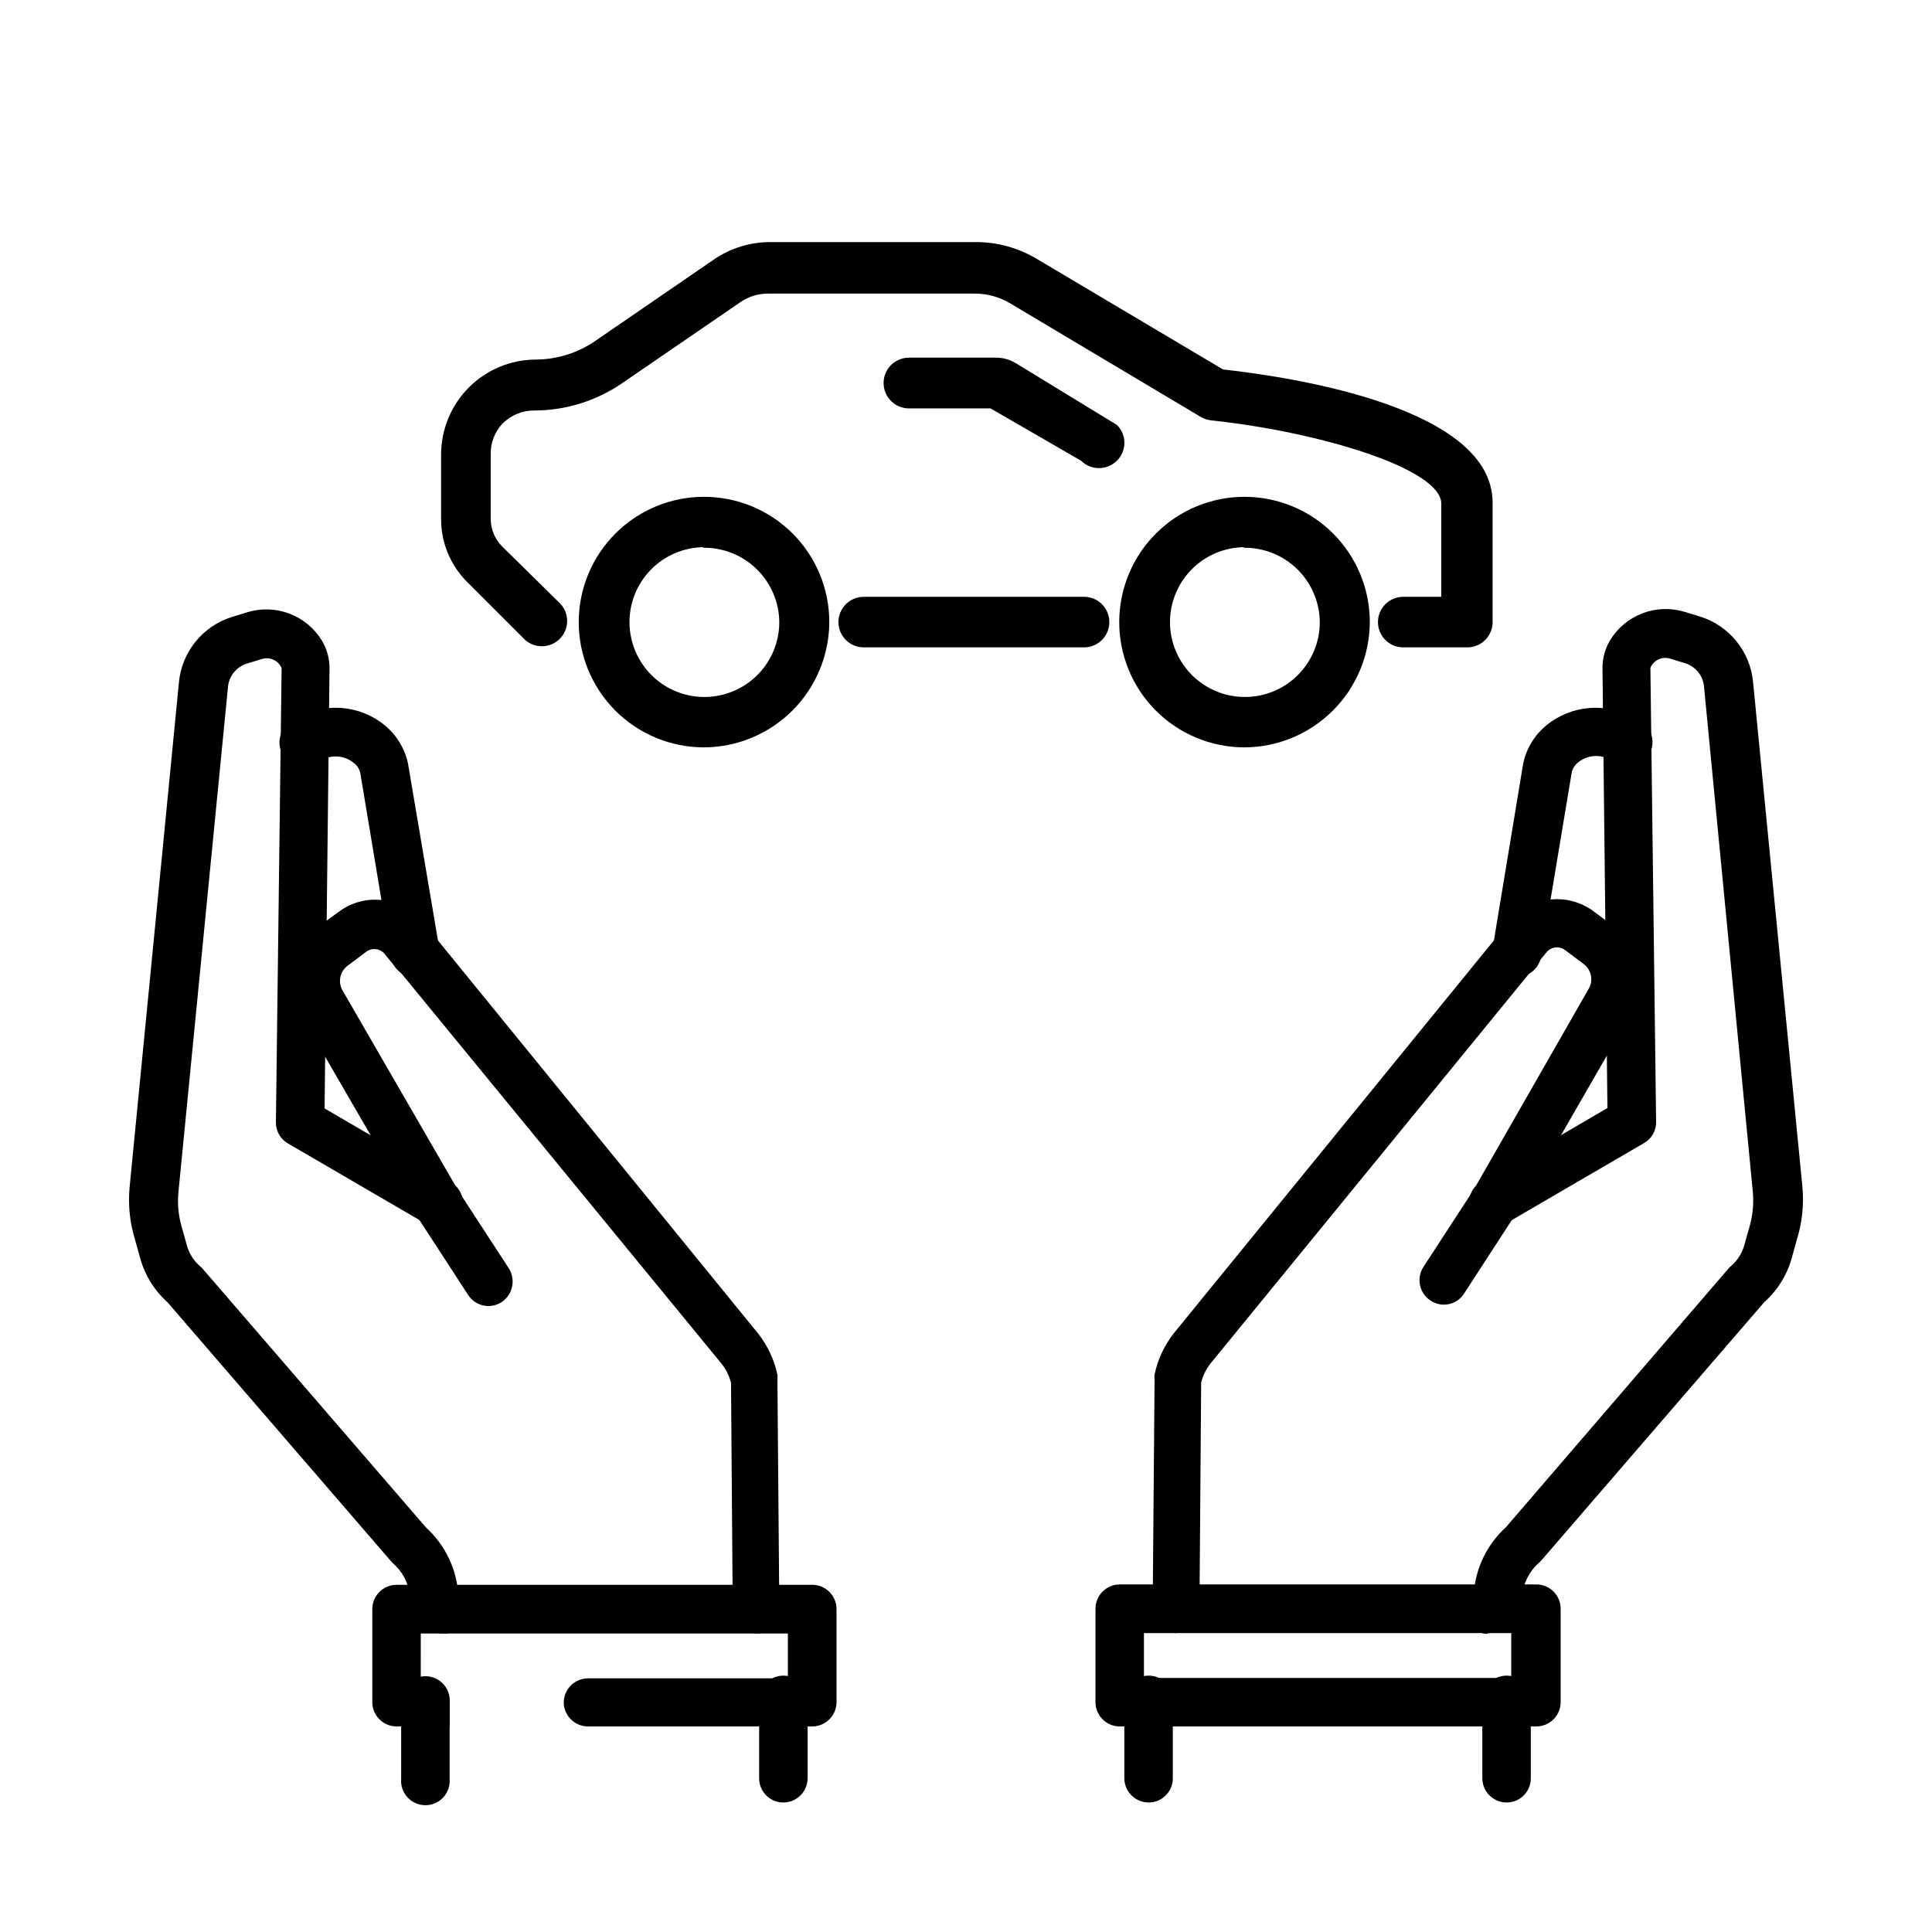
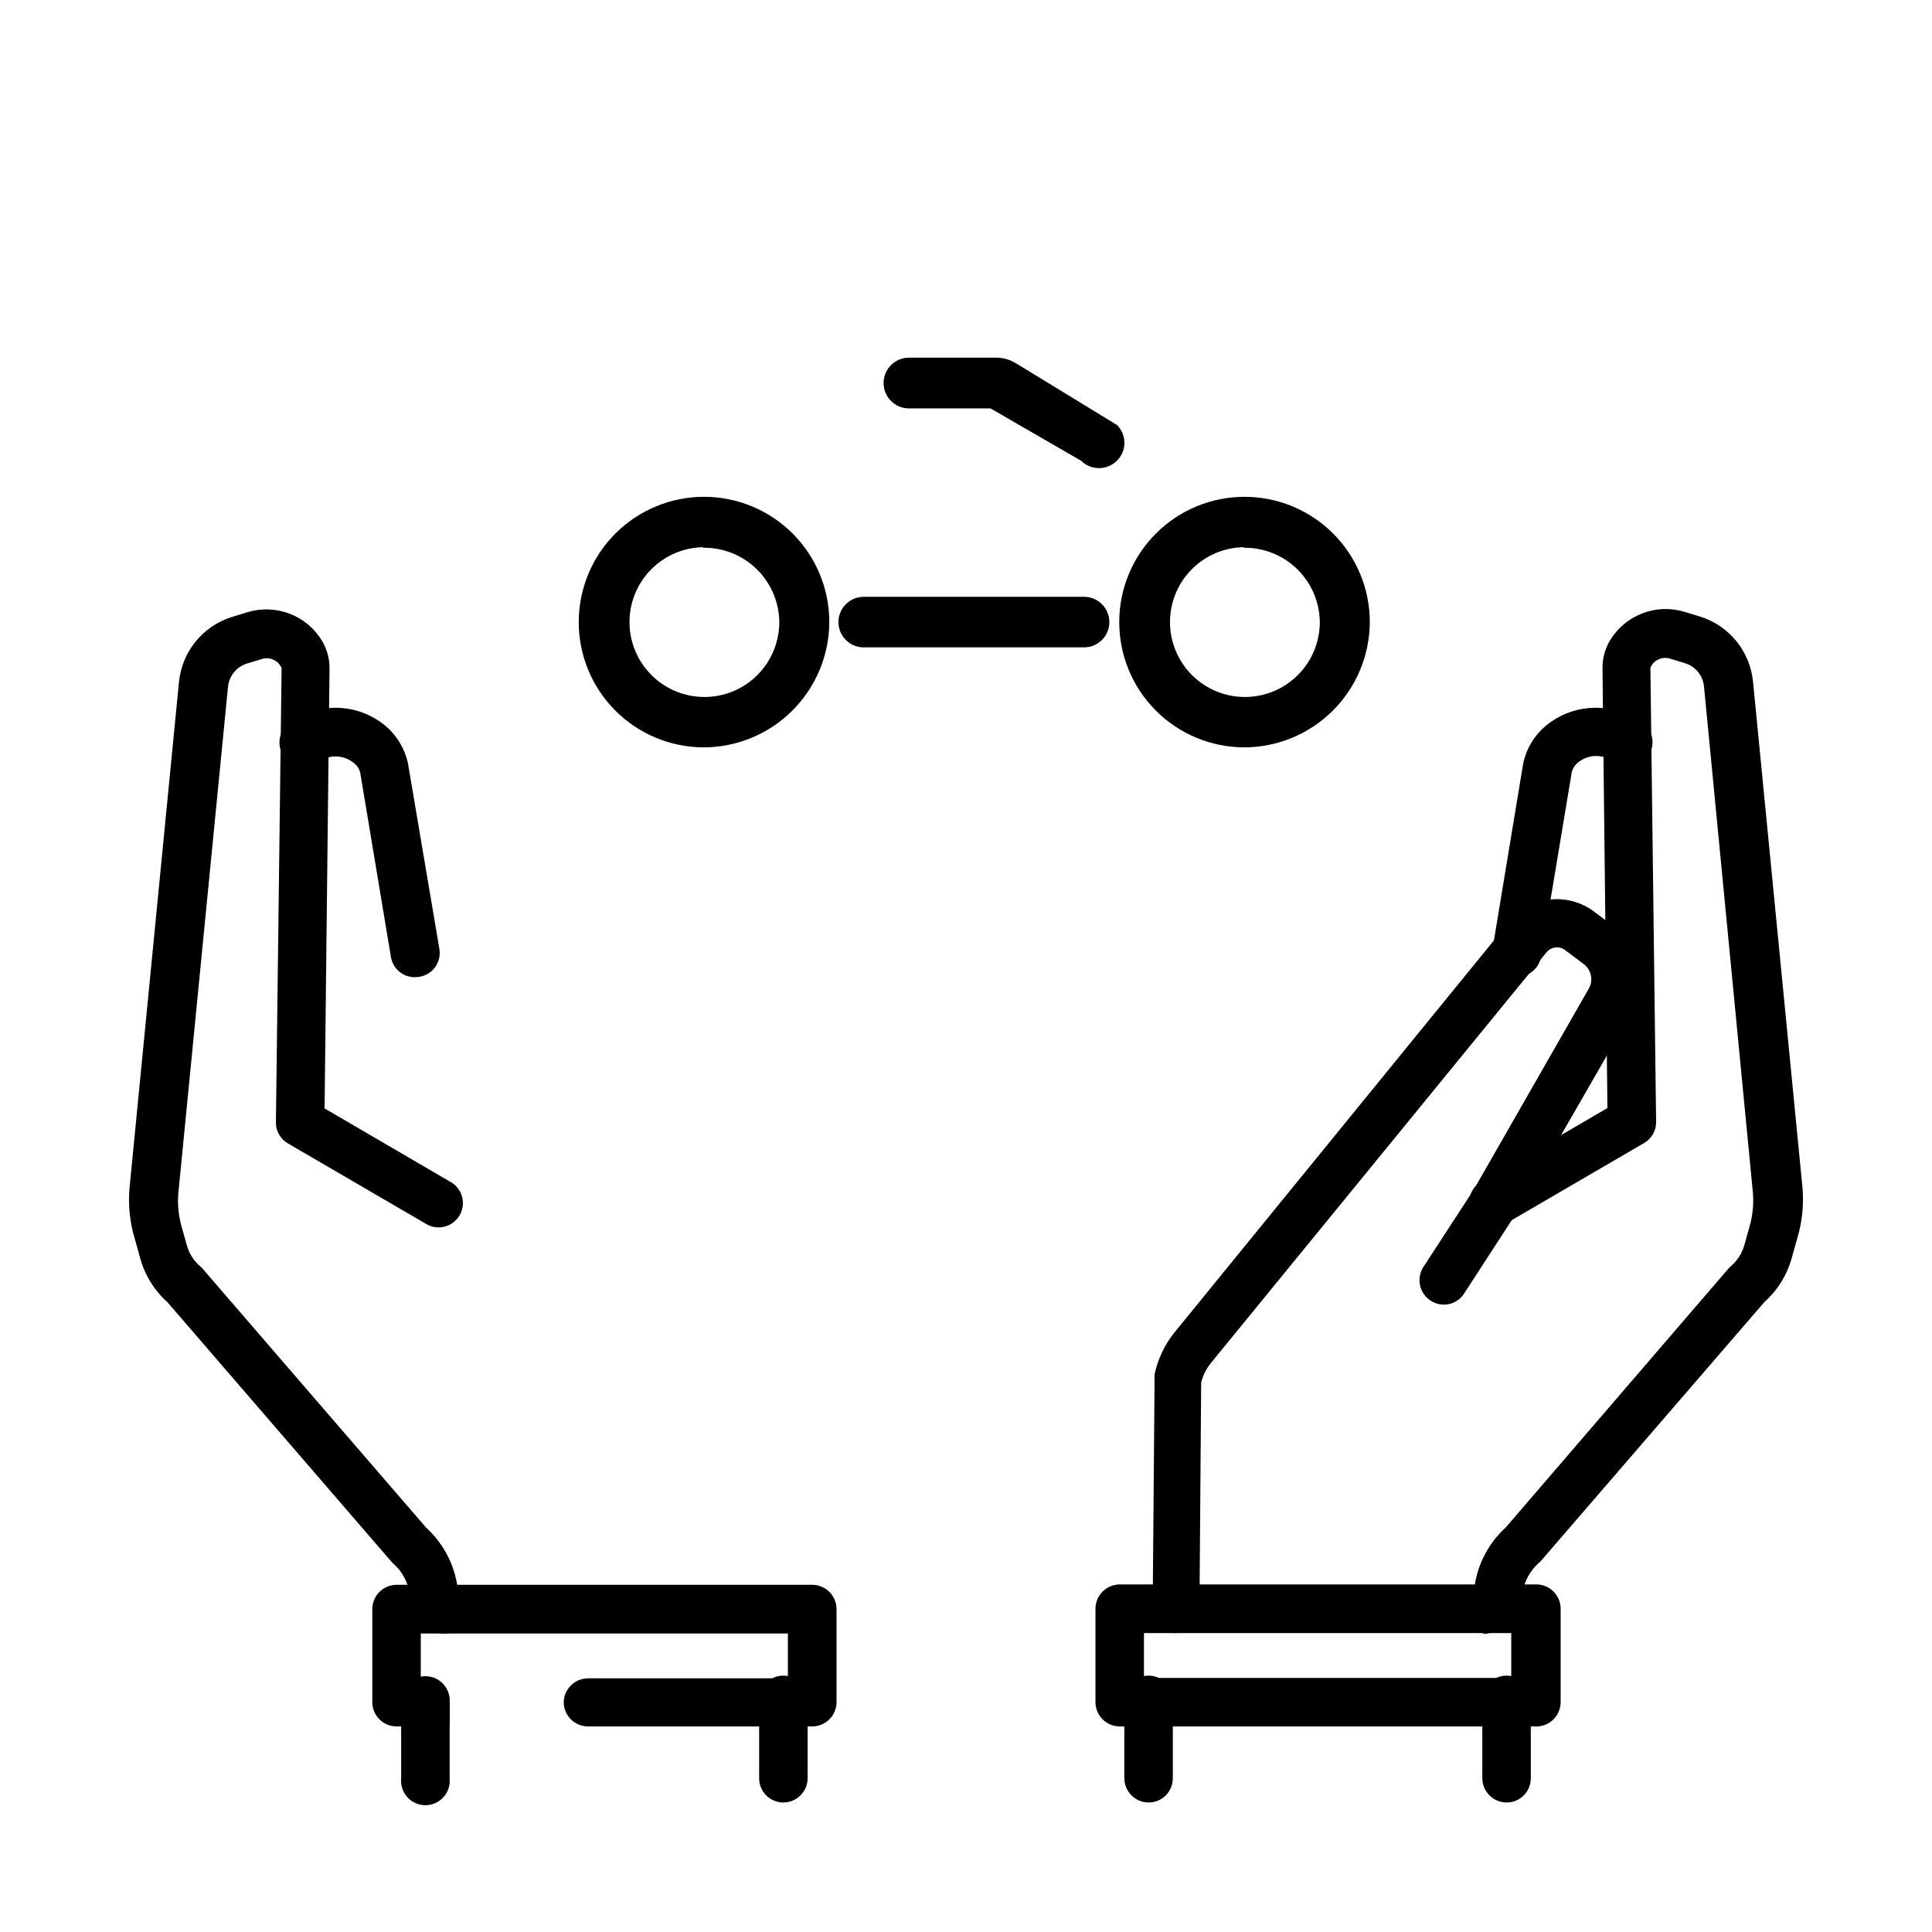
<svg xmlns="http://www.w3.org/2000/svg" fill="#000000" width="800px" height="800px" version="1.1" viewBox="144 144 512 512">
  <g>
    <path d="m261.5 576.89c-3.336 0.008-6.109-2.566-6.348-5.894l-2.519-3.777c-0.258-3.449-1.871-6.656-4.484-8.918l-0.656-0.707-59.094-68.469c-3.504-3.129-6.023-7.207-7.254-11.738l-1.41-5.039c-1.324-4.367-1.801-8.949-1.41-13.5l13.098-134.06c0.379-3.938 1.91-7.676 4.402-10.75 2.492-3.07 5.832-5.344 9.602-6.531l4.133-1.258v-0.004c3.676-1.121 7.621-0.98 11.211 0.398 3.586 1.379 6.609 3.914 8.59 7.211 1.32 2.242 2 4.805 1.965 7.406l-1.309 116.48 33.051 19.297h-0.004c1.605 0.785 2.812 2.203 3.332 3.914 0.52 1.711 0.305 3.559-0.59 5.106-0.898 1.547-2.394 2.652-4.137 3.055-1.742 0.398-3.57 0.059-5.055-0.941l-36.324-21.16c-2.008-1.16-3.227-3.324-3.172-5.644l1.512-120.31c-0.832-1.961-2.981-3.012-5.039-2.469l-4.133 1.258v0.004c-2.781 0.848-4.773 3.297-5.039 6.195l-13.148 134.06c-0.262 2.949 0.012 5.918 0.809 8.77l1.41 5.039v-0.004c0.586 2.219 1.832 4.203 3.574 5.695 0.262 0.207 0.496 0.445 0.707 0.703l59.148 68.52c4.957 4.508 8.004 10.746 8.512 17.43l2.519 3.727v0.004c0.293 3.527-2.316 6.633-5.844 6.953z" />
-     <path d="m350.83 570.39c0.027 3.504-2.746 6.391-6.25 6.5-3.531-0.027-6.394-2.867-6.449-6.398v-6.5l-0.402-53.504c-0.457-1.836-1.297-3.551-2.469-5.039l-85.293-103.98-1.41-1.461-2.469-3.023c-0.566-0.773-1.414-1.289-2.363-1.434-0.945-0.141-1.91 0.102-2.676 0.676l-5.039 3.777v0.004c-1.918 1.516-2.473 4.191-1.309 6.348l30.781 53.254 13.352 20.504c1.91 3.012 1.059 6.996-1.914 8.965-1.43 0.93-3.168 1.246-4.832 0.887-1.664-0.359-3.117-1.367-4.035-2.801l-12.645-19.445-0.855-1.359-12.344-21.516-12.043-20.809-6.5-11.484c-2.168-3.805-2.856-8.273-1.922-12.555 0.93-4.277 3.41-8.062 6.961-10.621l2.168-1.613 3.023-2.215h-0.004c3.363-2.477 7.555-3.543 11.691-2.973 4.277 0.516 8.172 2.707 10.832 6.098l4.031 5.039 84.539 103.78c2.477 3.184 4.199 6.887 5.035 10.832 0.051 0.453 0.051 0.91 0 1.363l0.453 54.312z" />
    <path d="m253.89 402.97c-3.137-0.012-5.805-2.293-6.297-5.391l-8.113-48.719c-0.219-1.047-0.809-1.977-1.664-2.621-2.473-2.07-5.988-2.356-8.766-0.707l-1.258 0.805v0.004c-1.461 0.883-3.215 1.145-4.871 0.73-1.656-0.418-3.078-1.48-3.945-2.949-1.824-3.051-0.859-7 2.164-8.867l1.258-0.754h0.004c3.637-2.188 7.863-3.191 12.094-2.879 4.234 0.316 8.262 1.938 11.535 4.641 3.098 2.586 5.246 6.133 6.094 10.078l8.312 49.121c0.293 1.684-0.102 3.414-1.098 4.809-0.992 1.391-2.504 2.324-4.191 2.598z" />
    <path d="m337.93 570.49v-6.5h-70.535l0.605 5.894c0.293 3.527-2.316 6.633-5.844 6.953h82.422c-1.723 0.039-3.391-0.605-4.641-1.797-1.246-1.191-1.969-2.828-2.008-4.551zm21.312-6.5h-110.13c-3.562 0-6.449 2.887-6.449 6.449v24.789c0.082 3.5 2.945 6.297 6.449 6.297h14.055v-6.148c0-3.644-2.957-6.598-6.602-6.598h-1.059l0.004-11.891h97.285v11.891h-52.953c-3.559 0-6.449 2.887-6.449 6.449 0.082 3.5 2.945 6.297 6.449 6.297h59.402c1.707 0 3.348-0.68 4.559-1.891 1.207-1.207 1.887-2.848 1.887-4.559v-24.637c0-1.711-0.68-3.352-1.887-4.559-1.211-1.211-2.852-1.891-4.559-1.891z" />
    <path d="m263.16 595.23v20.152c0.16 1.801-0.445 3.586-1.668 4.922-1.219 1.336-2.945 2.094-4.754 2.094-1.812 0-3.539-0.758-4.758-2.094-1.223-1.336-1.828-3.121-1.668-4.922v-20.152c-0.16-1.805 0.445-3.59 1.668-4.926 1.219-1.336 2.945-2.094 4.758-2.094 1.809 0 3.535 0.758 4.754 2.094 1.223 1.336 1.828 3.121 1.668 4.926z" />
    <path d="m351.58 621.68c-1.707 0-3.34-0.684-4.543-1.895-1.199-1.211-1.867-2.852-1.855-4.555v-20.152c-0.16-1.805 0.445-3.59 1.668-4.926 1.219-1.332 2.945-2.094 4.758-2.094 1.809 0 3.535 0.762 4.754 2.094 1.223 1.336 1.828 3.121 1.668 4.926v20.152c0 3.562-2.887 6.449-6.449 6.449z" />
    <path d="m538.5 576.79c3.336 0.008 6.109-2.566 6.348-5.894l2.519-3.828c0.281-3.441 1.887-6.641 4.484-8.918 0.242-0.191 0.461-0.414 0.652-0.656l59.098-68.465c3.504-3.129 6.023-7.207 7.254-11.742l1.41-5.039 0.004 0.004c1.32-4.371 1.801-8.953 1.41-13.504l-13.102-134.06c-0.379-3.938-1.91-7.676-4.402-10.75-2.488-3.07-5.828-5.344-9.602-6.531l-4.133-1.258c-3.676-1.125-7.621-0.984-11.207 0.395-3.59 1.379-6.613 3.918-8.59 7.211-1.324 2.242-2.004 4.805-1.965 7.406l1.309 116.48-33.051 19.297c-1.605 0.785-2.812 2.203-3.328 3.914-0.52 1.711-0.309 3.559 0.59 5.106 0.895 1.547 2.391 2.652 4.133 3.055 1.742 0.398 3.574 0.059 5.055-0.941l36.324-21.16c2.012-1.16 3.227-3.32 3.176-5.641l-1.512-120.31c0.832-1.961 2.977-3.012 5.035-2.469l4.133 1.258v0.004c2.785 0.848 4.777 3.297 5.039 6.195l12.949 134.06-0.004 0.004c0.262 2.945-0.012 5.914-0.805 8.766l-1.41 5.039v-0.004c-0.586 2.219-1.836 4.203-3.578 5.695-0.258 0.211-0.496 0.445-0.703 0.703l-58.945 68.52c-4.988 4.531-8.039 10.812-8.516 17.531l-2.519 3.777v0.004c-0.289 3.527 2.316 6.633 5.844 6.953z" />
    <path d="m455.42 576.79c3.531-0.027 6.394-2.867 6.449-6.398l0.453-60.004c0.457-1.836 1.301-3.551 2.469-5.039l88.922-108.82v0.004c0.562-0.773 1.414-1.289 2.359-1.434 0.949-0.141 1.914 0.102 2.68 0.676l5.039 3.777-0.004 0.004c1.922 1.516 2.477 4.191 1.312 6.348l-30.531 53.352-13.352 20.504c-0.93 1.438-1.25 3.184-0.891 4.856s1.367 3.137 2.805 4.062c1.418 0.945 3.156 1.281 4.824 0.93 1.668-0.352 3.125-1.355 4.043-2.793l13.504-20.809 30.832-53.555c2.172-3.809 2.859-8.289 1.93-12.578-0.93-4.285-3.41-8.078-6.969-10.645l-5.039-3.777v-0.004c-3.418-2.5-7.68-3.578-11.879-3.008-4.199 0.574-8.016 2.754-10.641 6.082l-88.719 108.88c-2.477 3.18-4.199 6.883-5.039 10.832-0.051 0.449-0.051 0.906 0 1.359l-0.504 60.457c-0.148 3.481 2.473 6.457 5.945 6.75z" />
    <path d="m546.1 402.87c3.137-0.012 5.805-2.293 6.301-5.391l8.113-48.719h-0.004c0.23-1.055 0.816-2 1.664-2.672 2.488-2.055 6-2.316 8.766-0.652l1.258 0.754c1.457 0.887 3.207 1.16 4.859 0.75 1.656-0.406 3.082-1.457 3.957-2.918 1.824-3.051 0.859-7-2.164-8.863l-1.461-0.656c-3.637-2.188-7.863-3.191-12.094-2.879-4.234 0.316-8.266 1.938-11.535 4.641-3.117 2.57-5.269 6.125-6.098 10.078l-8.109 49.02c-0.617 3.43 1.621 6.719 5.039 7.406z" />
    <path d="m551.14 563.89h-110.38c-3.562 0-6.449 2.887-6.449 6.449v24.789c0.027 3.539 2.906 6.398 6.449 6.398h110.38c1.711 0 3.352-0.68 4.562-1.891 1.207-1.207 1.887-2.848 1.887-4.559v-24.738c0-1.711-0.68-3.352-1.887-4.559-1.211-1.211-2.852-1.891-4.562-1.891zm-103.98 24.789v-11.891h97.336v11.891z" />
    <path d="m543.28 621.68c1.707 0 3.34-0.684 4.543-1.895s1.871-2.852 1.855-4.555v-20.152c0.16-1.805-0.445-3.59-1.664-4.926-1.223-1.332-2.949-2.094-4.758-2.094-1.809 0-3.535 0.762-4.758 2.094-1.223 1.336-1.828 3.121-1.668 4.926v20.152c0 1.711 0.68 3.352 1.891 4.559 1.207 1.211 2.848 1.891 4.559 1.891z" />
    <path d="m448.41 621.68c1.707 0 3.34-0.684 4.543-1.895s1.871-2.852 1.855-4.555v-20.152c0.16-1.805-0.445-3.59-1.668-4.926-1.219-1.332-2.945-2.094-4.754-2.094s-3.535 0.762-4.758 2.094c-1.223 1.336-1.828 3.121-1.668 4.926v20.152c0 3.562 2.887 6.449 6.449 6.449z" />
    <path d="m330.37 342.06c-8.793-0.051-17.207-3.59-23.395-9.84-6.184-6.25-9.641-14.699-9.605-23.492 0.039-8.793 3.559-17.215 9.797-23.414s14.68-9.672 23.473-9.652c8.793 0.016 17.223 3.523 23.434 9.746 6.211 6.227 9.699 14.66 9.699 23.453-0.039 8.828-3.578 17.281-9.84 23.504-6.262 6.223-14.734 9.711-23.562 9.695zm0-53.051c-5.246 0.082-10.246 2.234-13.91 5.992-3.664 3.758-5.688 8.812-5.637 14.059 0.055 5.246 2.184 10.258 5.922 13.941 3.738 3.68 8.781 5.734 14.027 5.707 5.246-0.027 10.27-2.129 13.973-5.848 3.699-3.719 5.777-8.754 5.777-14-0.051-5.285-2.207-10.336-5.988-14.031s-8.875-5.734-14.164-5.668z" />
    <path d="m473.61 342.06c-8.793-0.051-17.207-3.59-23.395-9.84s-9.641-14.699-9.605-23.492c0.035-8.793 3.559-17.215 9.797-23.414 6.234-6.199 14.676-9.672 23.473-9.652 8.793 0.016 17.219 3.523 23.434 9.746 6.211 6.227 9.699 14.66 9.699 23.453-0.039 8.828-3.578 17.281-9.84 23.504-6.262 6.223-14.734 9.711-23.562 9.695zm0-53.051c-5.246 0.082-10.25 2.234-13.91 5.992-3.664 3.758-5.691 8.812-5.637 14.059 0.055 5.246 2.18 10.258 5.918 13.941 3.738 3.68 8.781 5.734 14.031 5.707 5.246-0.027 10.27-2.129 13.969-5.848 3.703-3.719 5.781-8.754 5.781-14-0.055-5.285-2.207-10.336-5.988-14.031s-8.879-5.734-14.164-5.668z" />
    <path d="m431.29 315.56h-58.391c-3.703 0-6.703-3-6.703-6.699s3-6.699 6.703-6.699h58.391c3.699 0 6.699 3 6.699 6.699s-3 6.699-6.699 6.699z" />
-     <path d="m532.85 315.56h-16.977c-3.699 0-6.699-3-6.699-6.699s3-6.699 6.699-6.699h10.078v-24.688c0-9.219-32.094-18.992-60.91-22.066h-0.004c-0.953-0.102-1.879-0.391-2.719-0.859l-50.734-30.23v0.004c-2.781-1.633-5.945-2.504-9.168-2.519h-54.867c-2.648-0.004-5.234 0.805-7.406 2.316l-31.234 21.41v0.004c-6.894 4.734-15.062 7.266-23.426 7.254-3.074 0.008-6.023 1.219-8.215 3.375-2.148 2.223-3.312 5.223-3.223 8.312v16.98c-0.012 2.781 1.098 5.449 3.074 7.406l15.367 15.113h-0.004c2.481 2.637 2.418 6.766-0.145 9.328-2.559 2.559-6.688 2.621-9.324 0.145l-15.117-15.117c-4.5-4.438-7.023-10.504-7-16.824v-17.031c0-6.68 2.652-13.086 7.375-17.812 4.727-4.723 11.133-7.375 17.812-7.375 5.66-0.047 11.176-1.805 15.82-5.039l31.188-21.41v-0.004c4.441-3.062 9.715-4.699 15.113-4.684h54.41c5.637-0.004 11.172 1.508 16.023 4.383l49.473 29.371c18.641 2.066 71.441 10.078 71.441 35.266v31.391c0.082 1.828-0.586 3.609-1.852 4.934-1.266 1.324-3.019 2.07-4.852 2.066z" />
    <path d="m440 266.09c-2.633 2.621-6.887 2.621-9.52 0l-23.98-13.855h-21.617c-3.715 0-6.723-3.012-6.723-6.727s3.008-6.723 6.723-6.723h23.277c1.777 0.031 3.516 0.535 5.039 1.461l26.801 16.375v-0.004c1.27 1.25 1.98 2.957 1.98 4.738 0 1.777-0.711 3.484-1.98 4.734z" />
  </g>
</svg>